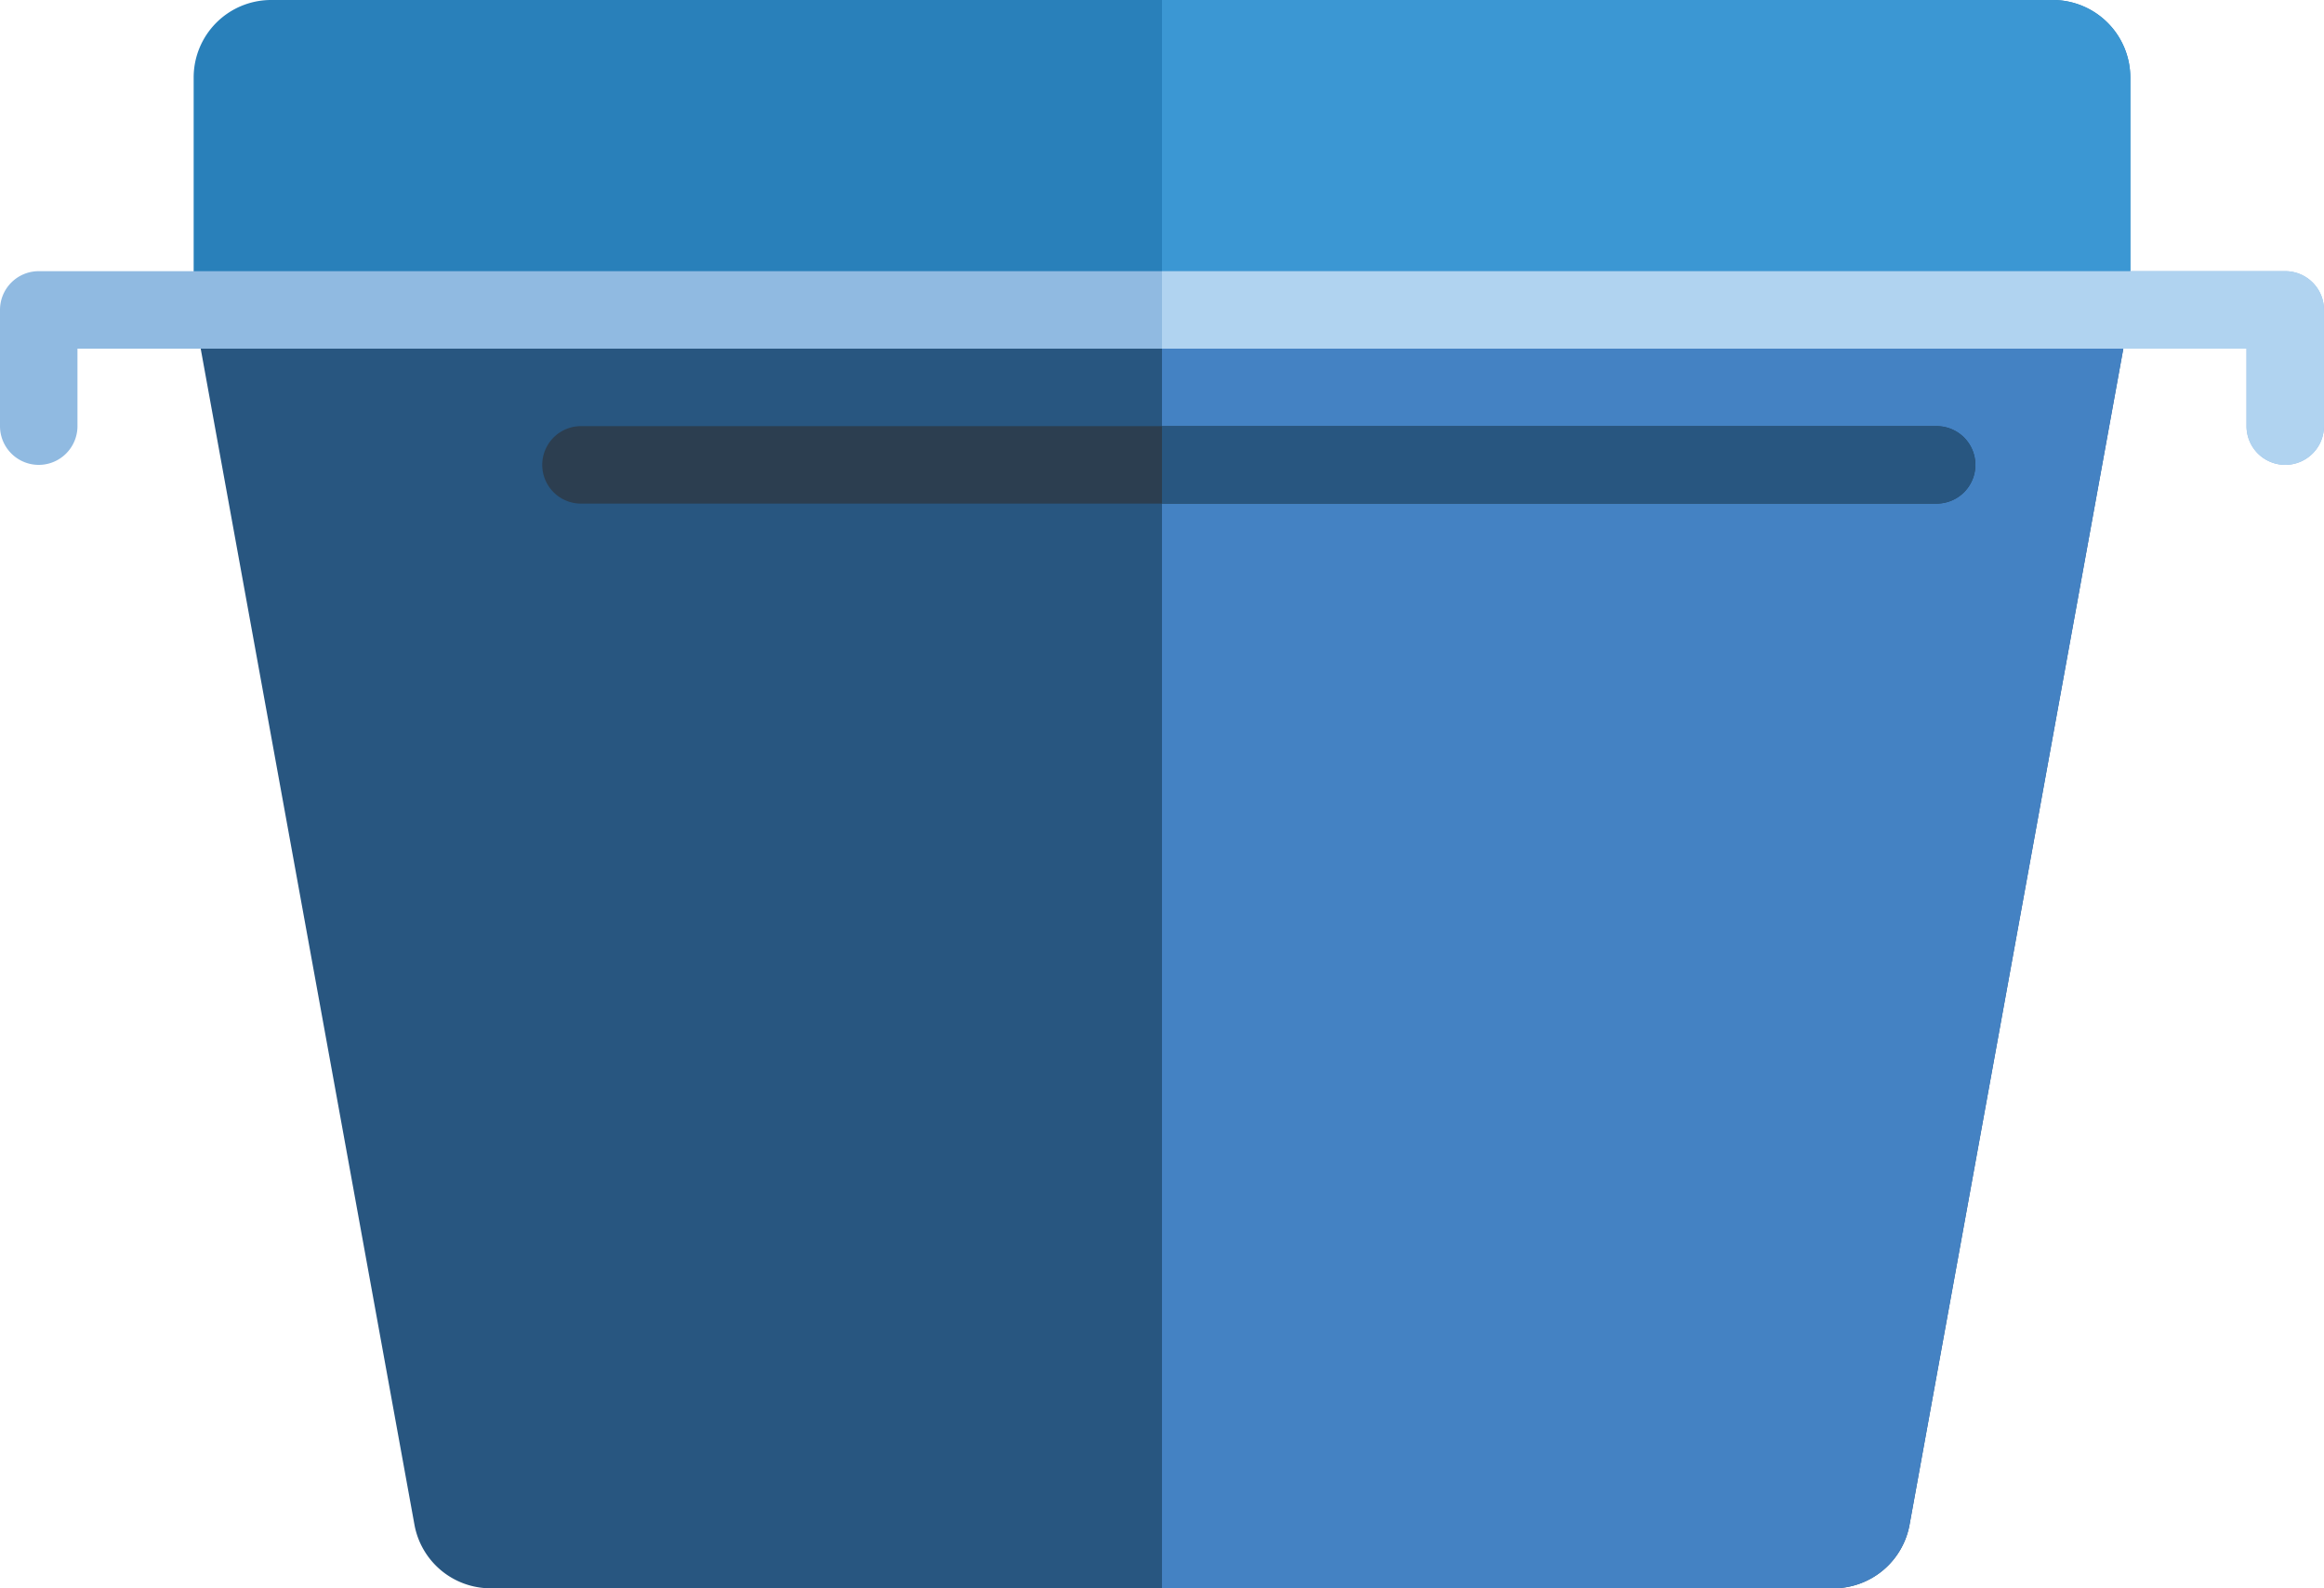
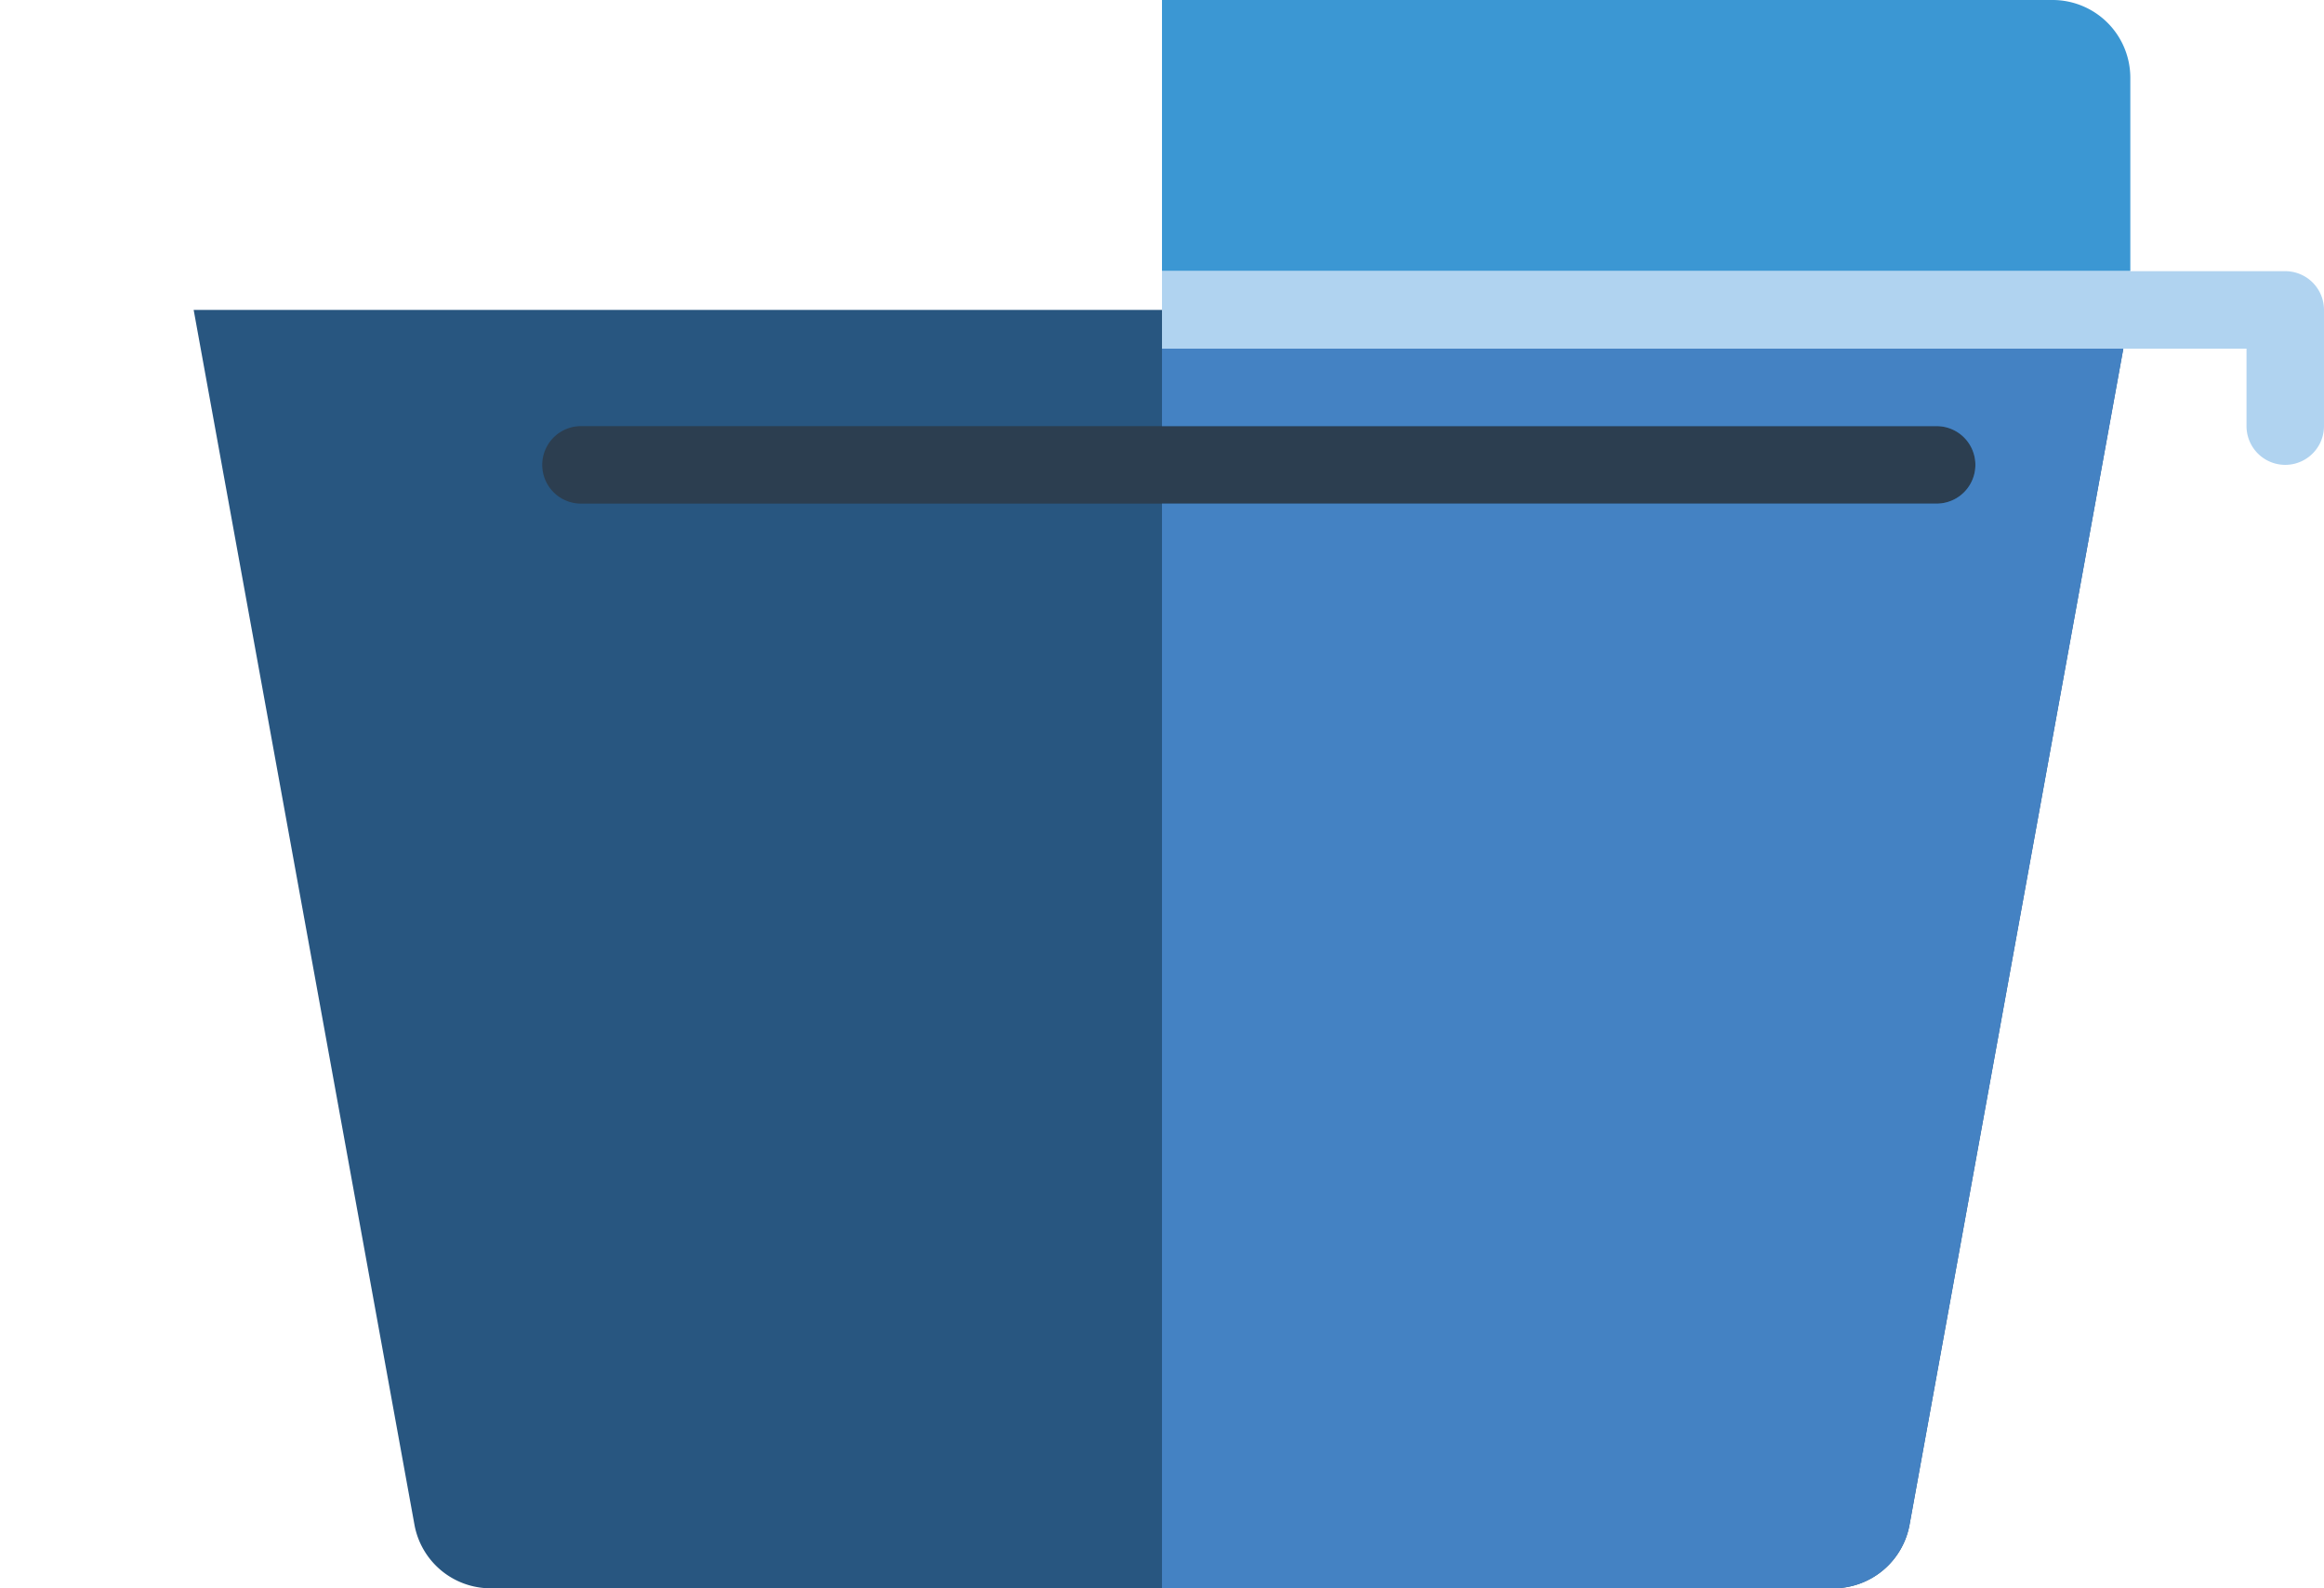
<svg xmlns="http://www.w3.org/2000/svg" width="146.427" height="100.058">
  <g data-name="094---Box">
    <path fill="#285680" d="m120.314 96.051 13.91-76.527H12.202l13.911 76.527a4.88 4.88 0 0 0 4.805 4.007h84.591a4.88 4.88 0 0 0 4.805-4.007" />
-     <path fill="#2980ba" d="M17.083 0h112.26a4.88 4.88 0 0 1 4.881 4.881v14.643H12.202V4.881A4.88 4.88 0 0 1 17.083 0" data-name="Shape" />
-     <path fill="#90bae1" d="M143.986 29.283a2.44 2.44 0 0 1-2.44-2.44v-4.879H4.881v4.881a2.44 2.44 0 1 1-4.881 0v-7.322a2.44 2.44 0 0 1 2.44-2.44h141.546a2.44 2.44 0 0 1 2.44 2.44v7.321a2.44 2.44 0 0 1-2.44 2.439" data-name="Shape" />
-     <path fill="#285680" d="M26.845 31.726h-2.441a2.44 2.44 0 1 1 0-4.881h2.44a2.44 2.44 0 1 1 0 4.881Z" data-name="Shape" />
    <path fill="#2c3e50" d="M122.022 31.726H36.606a2.44 2.44 0 1 1 0-4.881h85.415a2.44 2.44 0 1 1 0 4.881Z" data-name="Shape" />
    <path fill="#4482c3" d="m133.785 21.964-13.472 74.092a4.88 4.88 0 0 1-4.808 4H73.213v-68.33h48.809a2.44 2.44 0 0 0 0-4.881H73.213v-4.881Z" data-name="Shape" />
    <path fill="#3b97d3" d="M134.224 4.881v12.2H73.213V0h56.13a4.9 4.9 0 0 1 4.881 4.881" data-name="Shape" />
    <path fill="#b0d3f0" d="M146.426 19.523v7.321a2.44 2.44 0 1 1-4.881 0v-4.88H73.213v-4.881h70.773a2.44 2.44 0 0 1 2.44 2.44" data-name="Shape" />
-     <path fill="#285680" d="M124.462 29.285a2.44 2.44 0 0 1-2.44 2.44H73.213v-4.88h48.809a2.44 2.44 0 0 1 2.44 2.44" data-name="Shape" />
  </g>
</svg>